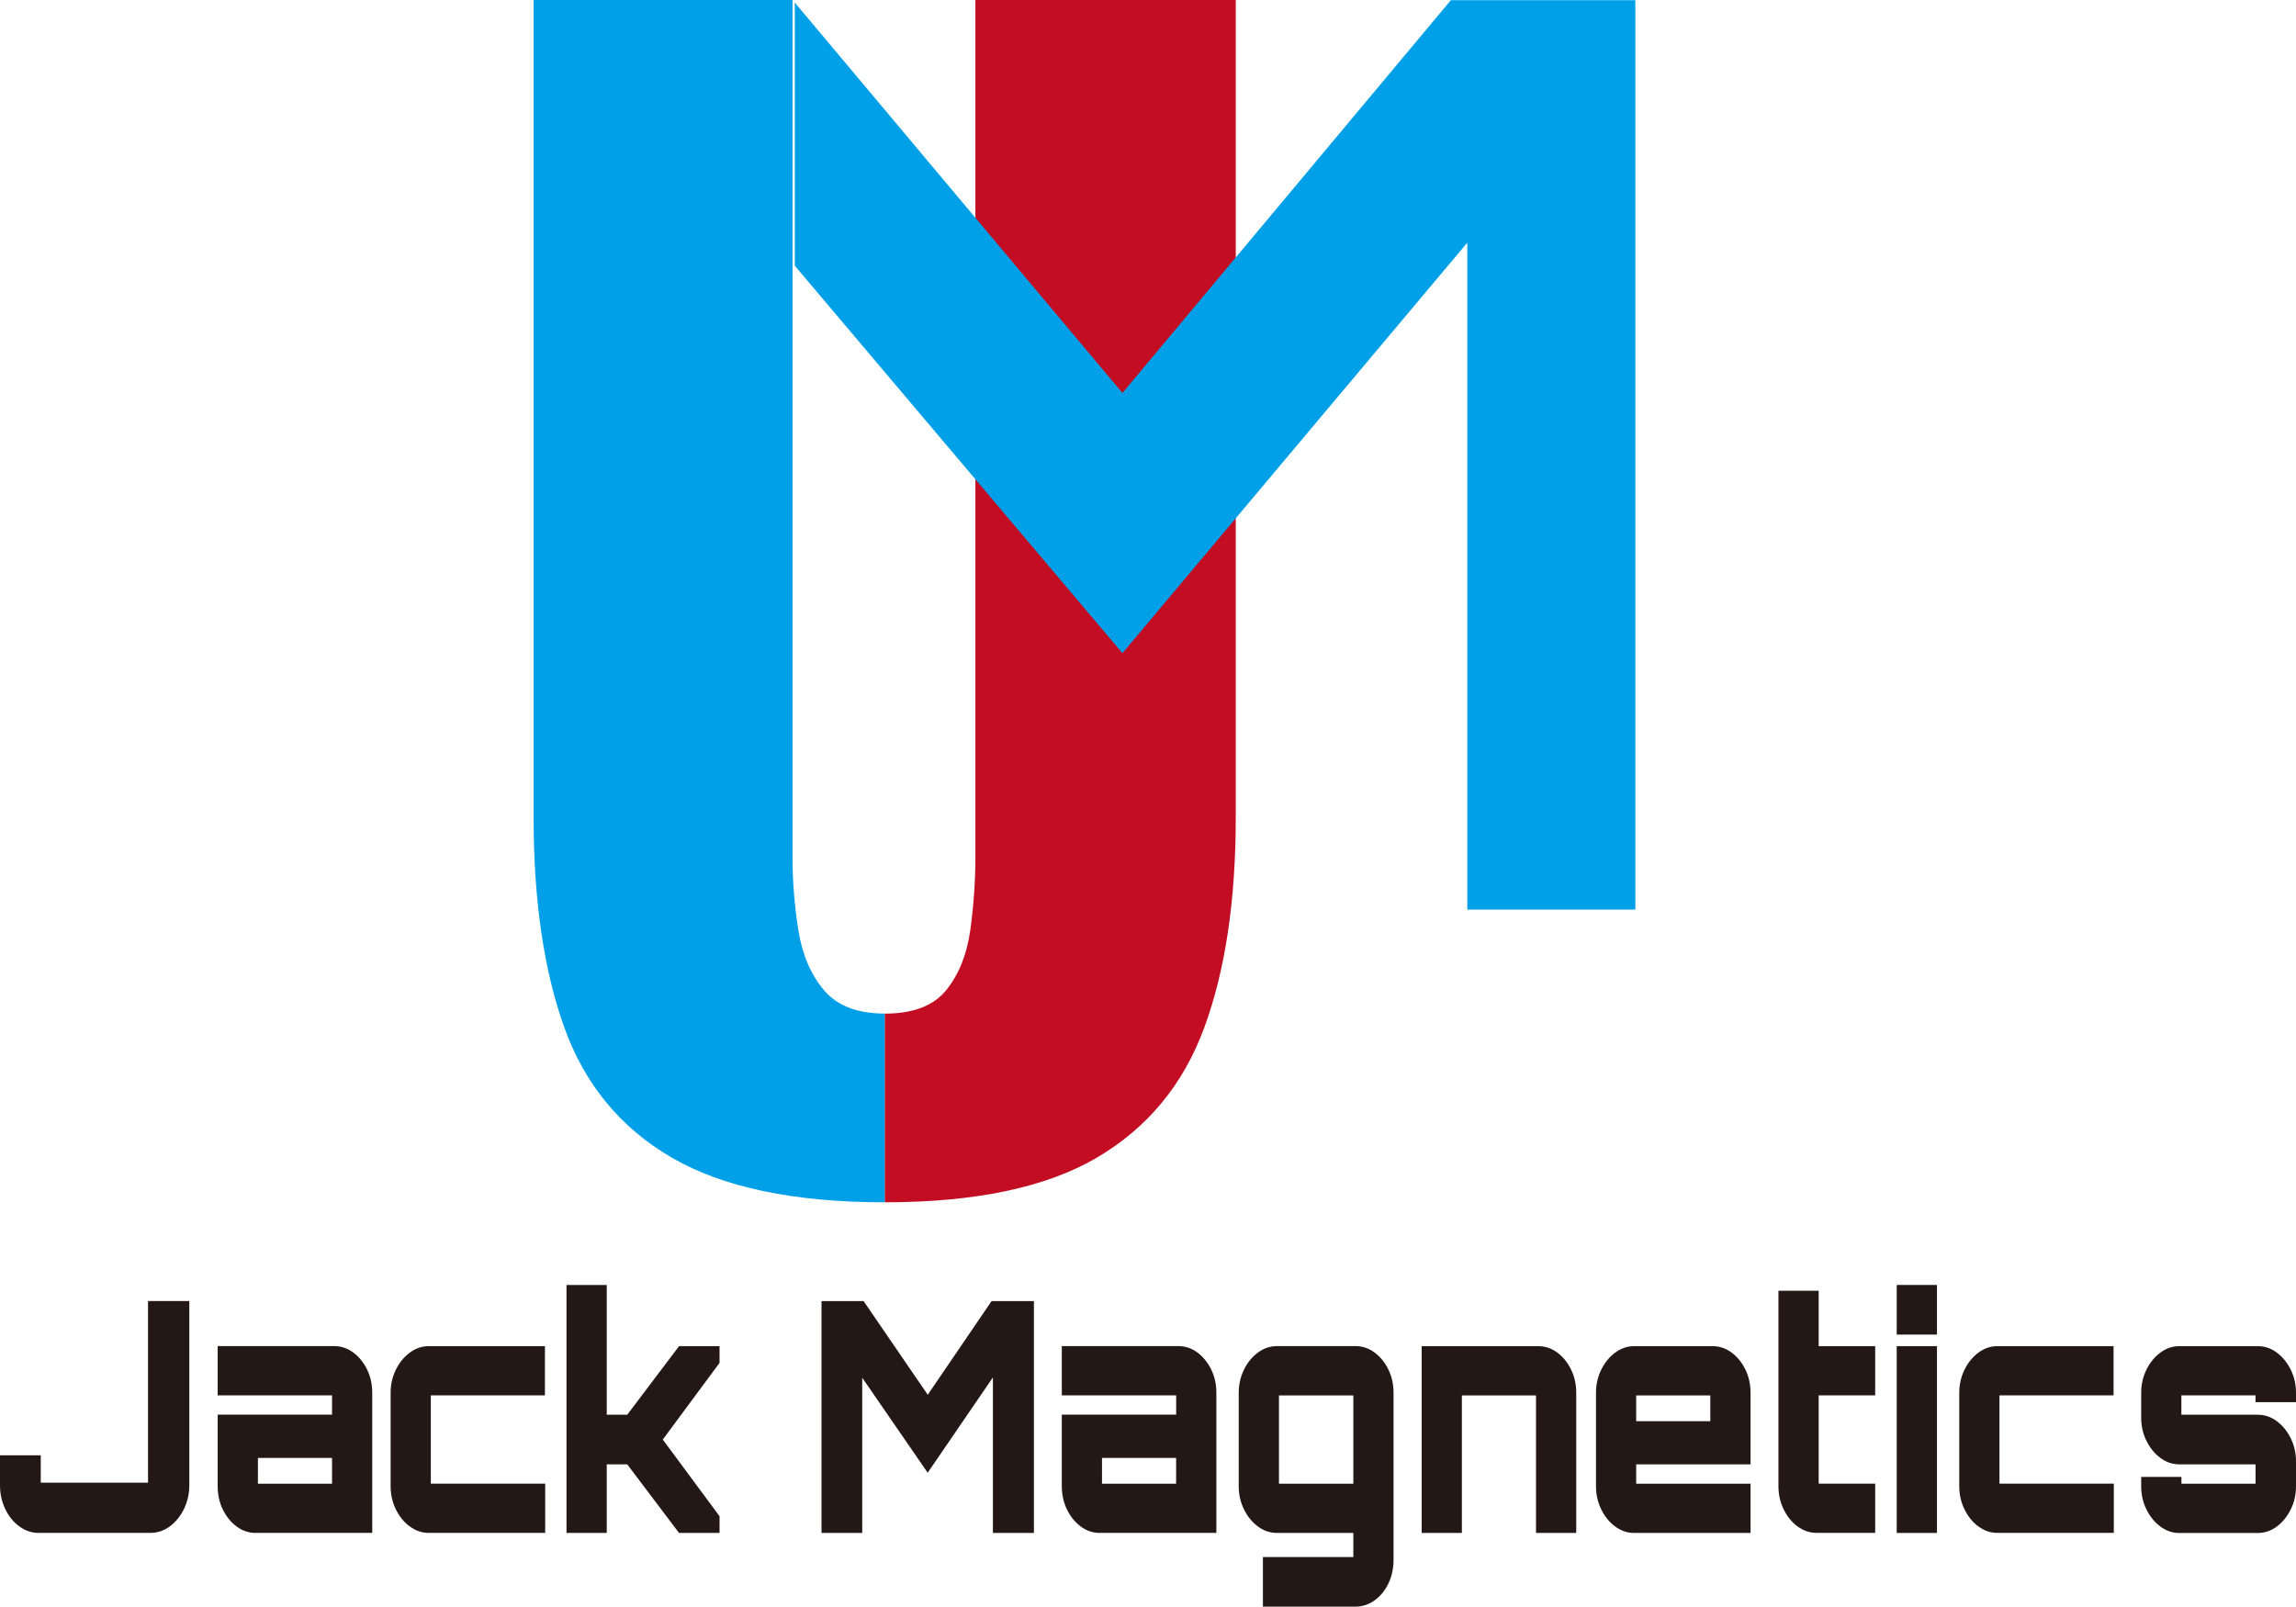
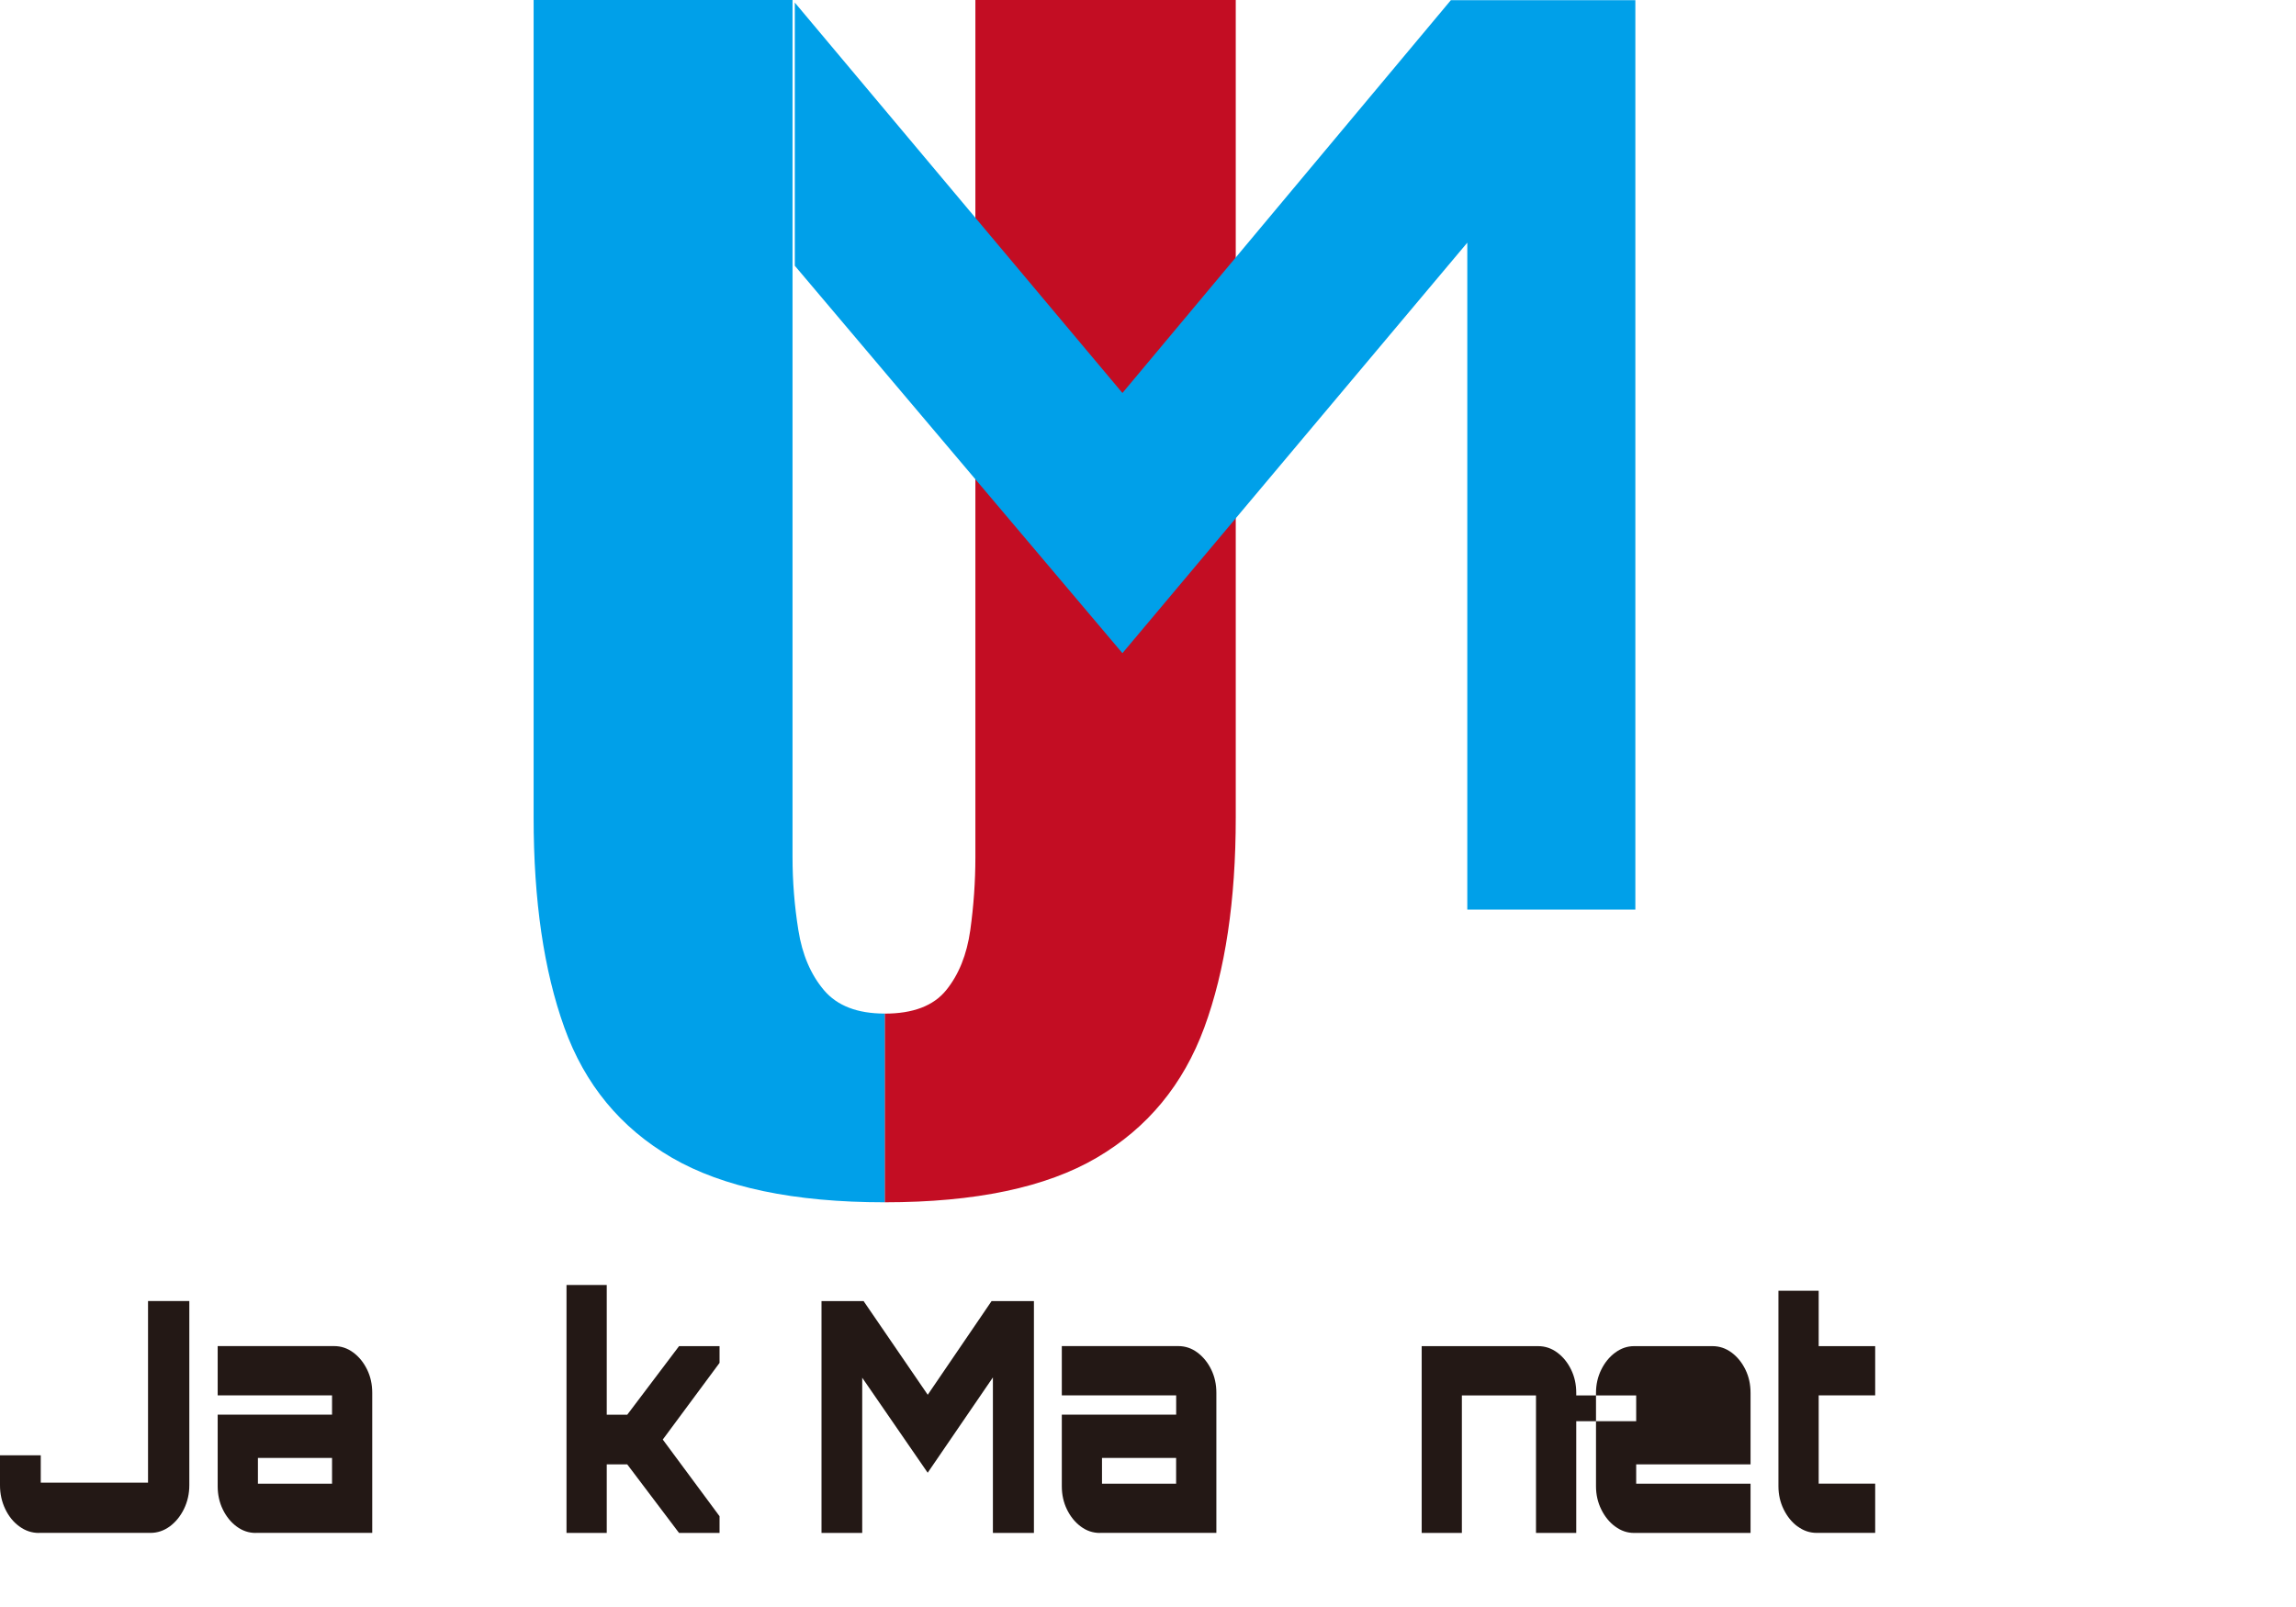
<svg xmlns="http://www.w3.org/2000/svg" id="_图层_1" data-name="图层 1" viewBox="0 0 440.47 308.27">
  <defs>
    <style> .cls-1 { fill: #00a0e9; } .cls-1, .cls-2, .cls-3 { stroke-width: 0px; } .cls-2 { fill: #c30d23; } .cls-3 { fill: #231815; } </style>
  </defs>
  <g>
    <path class="cls-3" d="M7.46,294.12c-1.34,0-2.59-.41-3.73-1.24-1.14-.82-2.05-1.94-2.72-3.34-.67-1.4-1.01-2.92-1.01-4.57v-5.75h7.82v5.25h20.58v-34.85h7.92v35.34c0,1.65-.35,3.17-1.03,4.57-.69,1.4-1.6,2.51-2.72,3.34-1.13.82-2.36,1.24-3.71,1.24H7.46Z" />
    <path class="cls-3" d="M49.07,294.12c-1.34,0-2.57-.41-3.68-1.24-1.11-.82-1.99-1.92-2.65-3.28s-.98-2.84-.98-4.45v-13.72h21.94v-3.71h-21.94v-9.45h22.34c1.34,0,2.57.41,3.68,1.24,1.11.82,1.99,1.92,2.65,3.27s.98,2.84.98,4.45v26.88h-22.34ZM63.7,284.67v-4.94h-14.22v4.94h14.22Z" />
-     <path class="cls-3" d="M78.62,292.89c-1.11-.82-2-1.92-2.67-3.28-.67-1.36-1.01-2.84-1.01-4.45v-17.92c0-1.61.34-3.09,1.01-4.45.67-1.36,1.56-2.45,2.67-3.27,1.11-.82,2.32-1.24,3.63-1.24h22.29v9.45h-21.89v16.93h21.94v9.45h-22.34c-1.31,0-2.52-.41-3.63-1.24Z" />
    <path class="cls-3" d="M108.68,294.12v-47.58h7.72v24.9h3.93l9.94-13.16h7.77v3.21l-10.89,14.71,10.89,14.71v3.21h-7.77l-9.94-13.16h-3.93v13.16h-7.72Z" />
    <path class="cls-3" d="M157.6,294.12v-44.49h8.07l12.31,17.98,12.25-17.98h8.12v44.49h-7.87v-29.84l-12.51,18.29-12.56-18.23v29.78h-7.82Z" />
    <path class="cls-3" d="M211.01,294.12c-1.35,0-2.57-.41-3.68-1.24s-1.99-1.92-2.65-3.28c-.66-1.36-.98-2.84-.98-4.45v-13.72h21.94v-3.71h-21.94v-9.45h22.34c1.35,0,2.57.41,3.68,1.24s1.99,1.92,2.65,3.27.98,2.84.98,4.45v26.88h-22.34ZM225.63,284.67v-4.94h-14.22v4.94h14.22Z" />
-     <path class="cls-3" d="M242.28,308.27v-9.52h17.35v-4.63h-14.63c-1.34,0-2.57-.41-3.68-1.24s-2-1.92-2.67-3.28-1.01-2.84-1.01-4.45v-17.92c0-1.61.34-3.09,1.01-4.45s1.56-2.45,2.67-3.27,2.34-1.24,3.68-1.24h15.03c1.34,0,2.57.41,3.68,1.24s1.99,1.92,2.65,3.27.98,2.84.98,4.45v32.07c0,1.65-.33,3.15-.98,4.51s-1.54,2.44-2.65,3.24c-1.11.8-2.34,1.21-3.68,1.21h-17.75ZM259.63,284.67v-16.93h-14.27v16.93h14.27Z" />
    <path class="cls-3" d="M272.74,294.12v-35.84h22.34c1.34,0,2.57.41,3.68,1.24,1.11.82,1.99,1.92,2.65,3.27.66,1.36.98,2.84.98,4.45v26.88h-7.72v-26.38h-14.22v26.38h-7.72Z" />
-     <path class="cls-3" d="M309.86,292.89c-1.11-.82-2-1.92-2.67-3.28-.67-1.36-1.01-2.84-1.01-4.45v-17.92c0-1.61.34-3.09,1.01-4.45.67-1.36,1.56-2.45,2.67-3.27s2.32-1.24,3.63-1.24h15.03c1.34,0,2.57.41,3.68,1.24,1.11.82,1.99,1.92,2.65,3.27s.98,2.84.98,4.45v13.72h-21.94v3.71h21.94v9.45h-22.34c-1.31,0-2.52-.41-3.63-1.24ZM313.89,272.68h14.22v-4.94h-14.22v4.94Z" />
+     <path class="cls-3" d="M309.86,292.89c-1.11-.82-2-1.92-2.67-3.28-.67-1.36-1.01-2.84-1.01-4.45v-17.92c0-1.61.34-3.09,1.01-4.45.67-1.36,1.56-2.45,2.67-3.27s2.32-1.24,3.63-1.24h15.03c1.34,0,2.57.41,3.68,1.24,1.11.82,1.99,1.92,2.65,3.27s.98,2.84.98,4.45v13.72h-21.94v3.71h21.94v9.45h-22.34c-1.31,0-2.52-.41-3.63-1.24ZM313.89,272.68v-4.94h-14.22v4.94Z" />
    <path class="cls-3" d="M344.86,292.89c-1.11-.82-2-1.92-2.67-3.28-.67-1.36-1.01-2.84-1.01-4.45v-37.51h7.72v10.63h10.84v9.45h-10.84v16.93h10.84v9.45h-11.2c-1.34,0-2.57-.41-3.68-1.24Z" />
-     <path class="cls-3" d="M363.87,256.06v-9.52h7.72v9.52h-7.72ZM363.87,294.12v-35.84h7.72v35.84h-7.72Z" />
-     <path class="cls-3" d="M379.55,292.89c-1.11-.82-2-1.92-2.67-3.28-.67-1.36-1.01-2.84-1.01-4.45v-17.92c0-1.61.34-3.09,1.01-4.45.67-1.36,1.56-2.45,2.67-3.27s2.32-1.24,3.63-1.24h22.29v9.45h-21.89v16.93h21.94v9.45h-22.34c-1.31,0-2.52-.41-3.63-1.24Z" />
-     <path class="cls-3" d="M414.45,292.89c-1.11-.82-2-1.92-2.67-3.28-.67-1.36-1.01-2.84-1.01-4.45v-1.79h7.72v1.3h14.22v-3.71h-14.63c-1.31,0-2.52-.41-3.63-1.24-1.11-.82-2-1.92-2.67-3.27-.67-1.36-1.01-2.84-1.01-4.45v-4.76c0-1.61.34-3.09,1.01-4.45.67-1.36,1.56-2.45,2.67-3.27s2.32-1.24,3.63-1.24h15.03c1.34,0,2.57.41,3.68,1.24s2,1.92,2.67,3.27c.67,1.36,1.01,2.84,1.01,4.45v1.79h-7.77v-1.3h-14.22v3.71h14.63c1.34,0,2.57.41,3.68,1.24,1.11.82,2,1.92,2.67,3.27.67,1.36,1.01,2.84,1.01,4.45v4.76c0,1.61-.34,3.09-1.01,4.45-.67,1.36-1.56,2.45-2.67,3.28s-2.34,1.24-3.68,1.24h-15.03c-1.31,0-2.52-.41-3.63-1.24Z" />
  </g>
  <path class="cls-2" d="M187.12,0v164.45c0,4.68-.33,9.36-.98,14.03-.66,4.68-2.2,8.52-4.63,11.51-2.43,3-6.36,4.49-11.79,4.49v36.2c17.4,0,30.96-2.85,40.69-8.56,9.73-5.71,16.6-14.03,20.63-24.98,4.02-10.94,6.03-24.37,6.03-40.27V0h-49.95Z" />
  <path class="cls-1" d="M169.72,194.47h0c-5.24,0-9.12-1.5-11.65-4.49-2.53-2.99-4.17-6.83-4.91-11.51-.75-4.67-1.12-9.35-1.12-14.03V0h-49.67v156.87c0,15.9,1.96,29.33,5.89,40.27s10.8,19.27,20.63,24.98c9.82,5.7,23.43,8.56,40.83,8.56h0v-36.2Z" />
  <polygon class="cls-1" points="278.34 .03 215.33 75.4 152.48 .5 152.48 50.99 215.33 125.32 281.49 46.56 281.49 174.52 313.73 174.52 313.73 .03 278.34 .03" />
</svg>